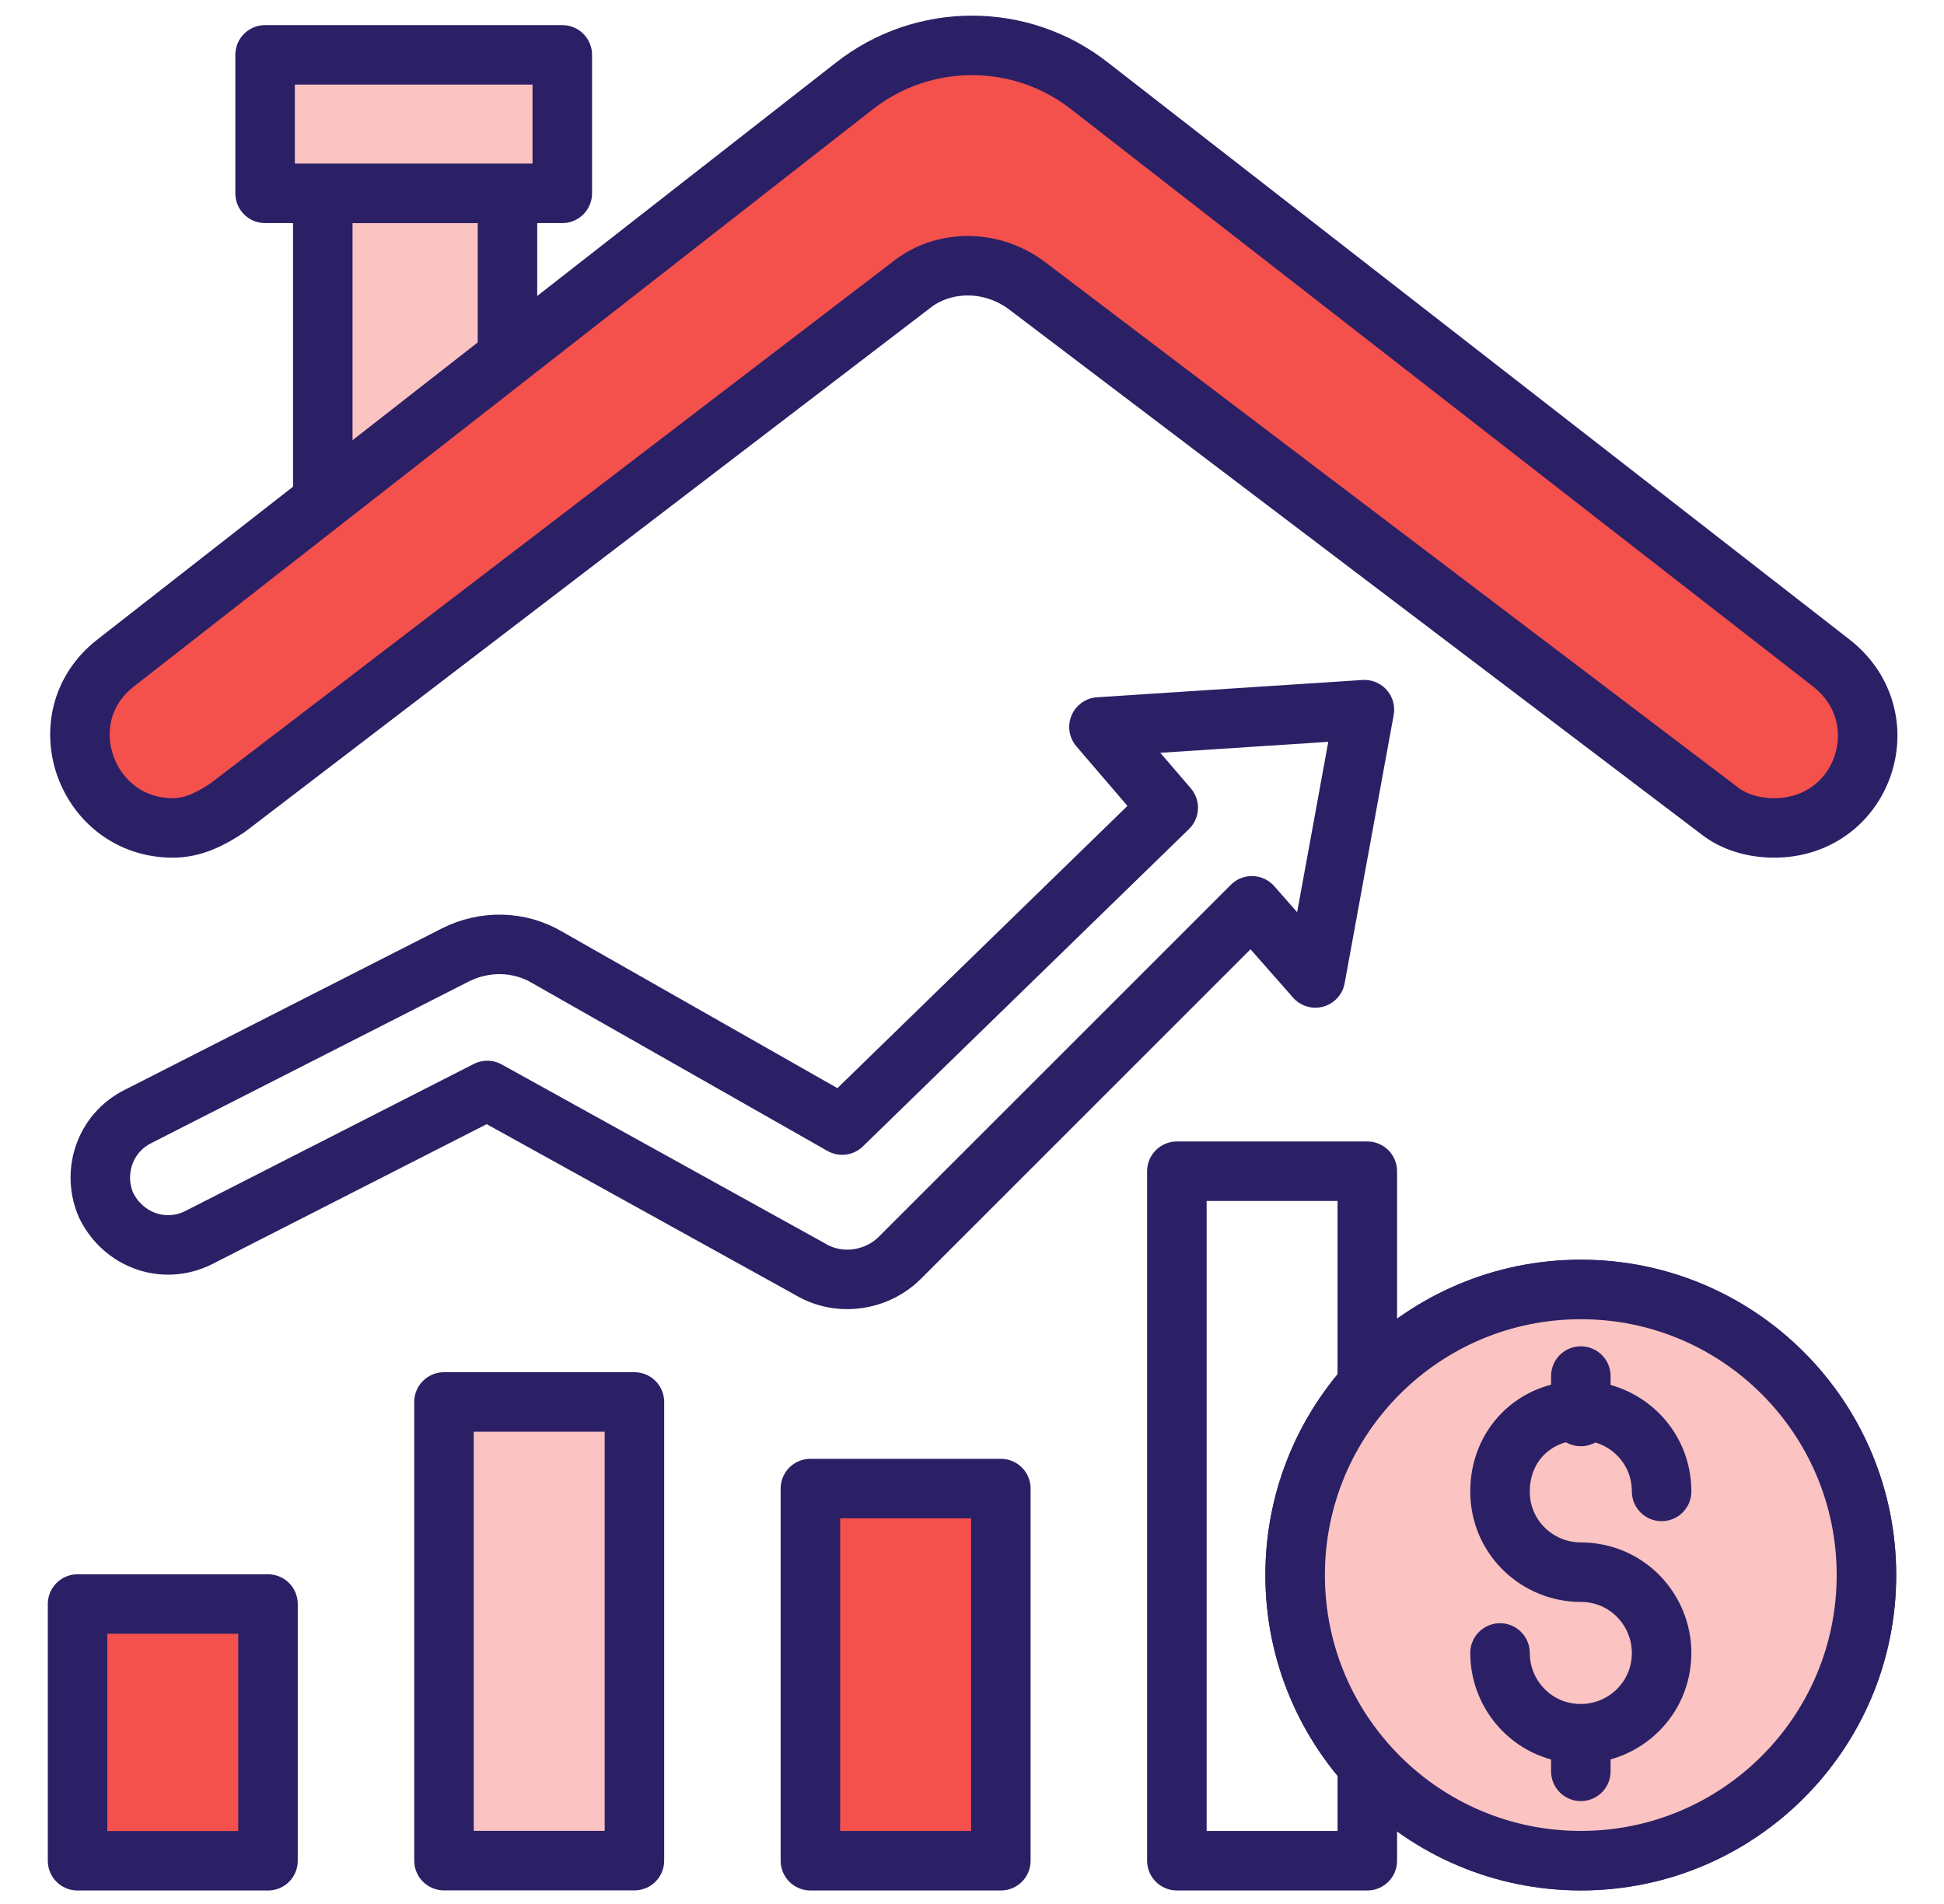
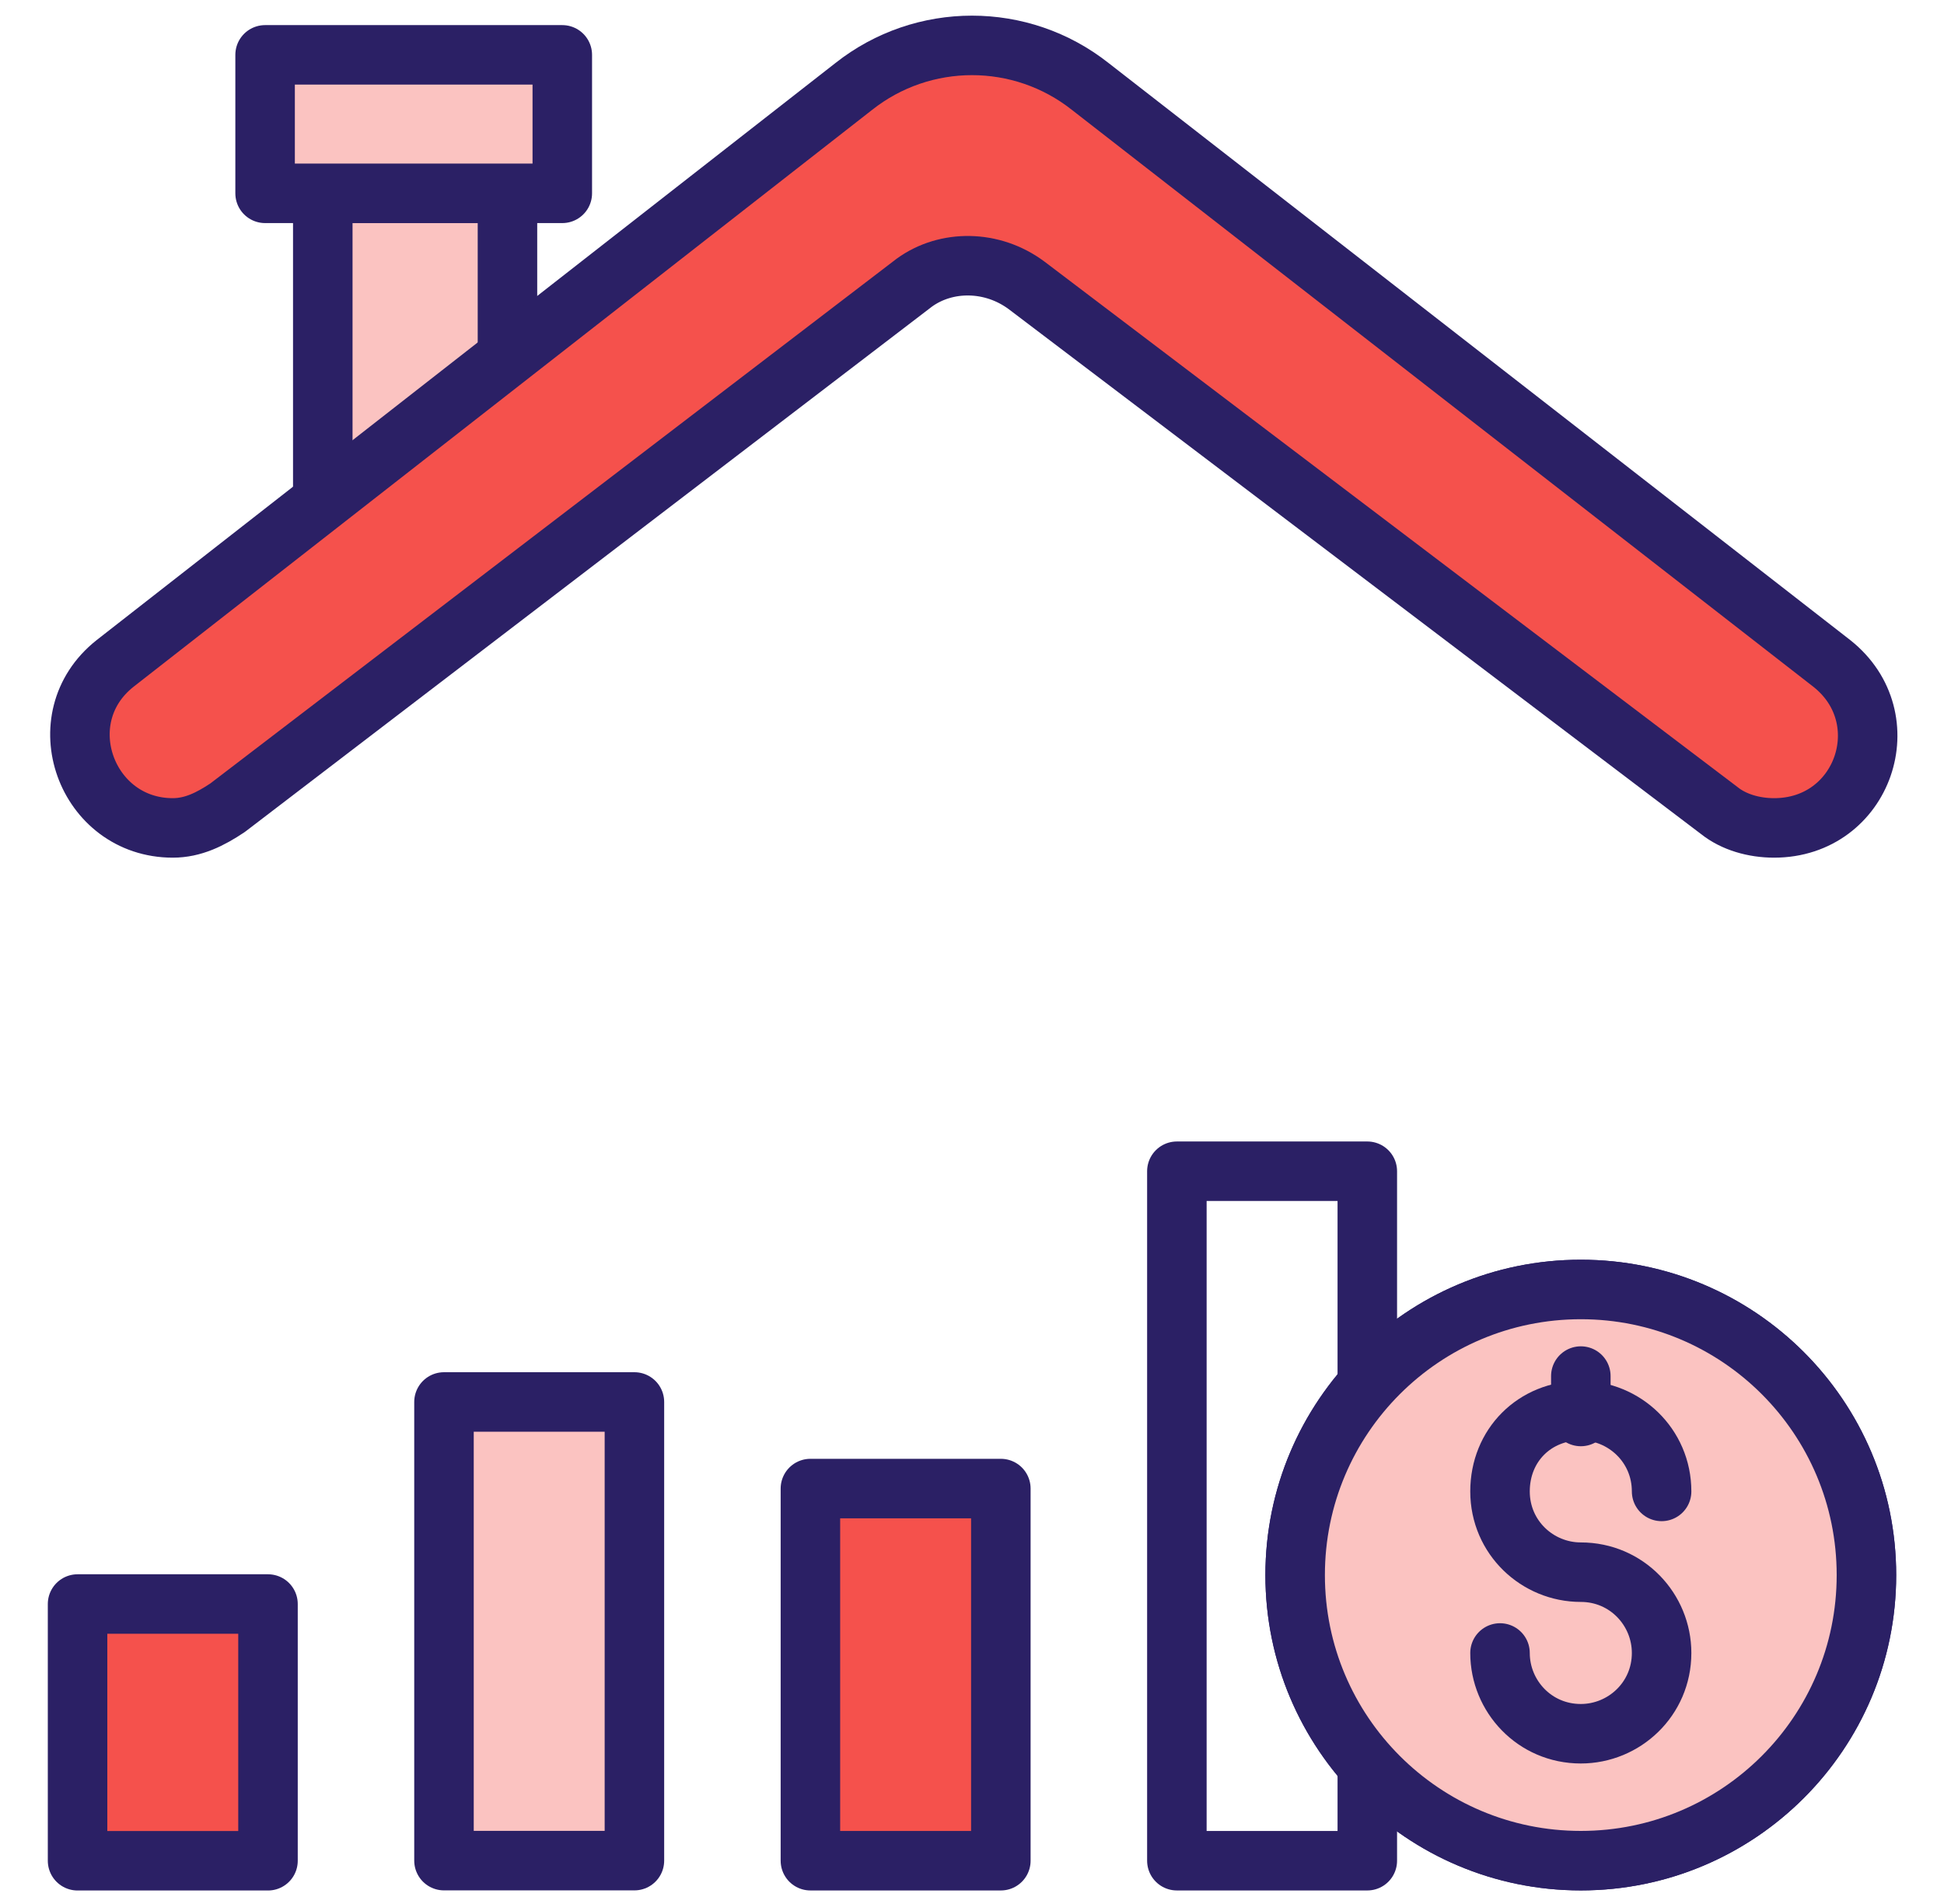
<svg xmlns="http://www.w3.org/2000/svg" width="49" height="48" viewBox="0 0 49 48" fill="none">
  <path d="M12.791 8.944V4.871H8.136V12.58" fill="#FBC3C1" />
  <path d="M12.791 8.944V4.871H8.136V12.58" stroke="#2B2065" stroke-width="1.5" stroke-miterlimit="10" stroke-linecap="round" stroke-linejoin="round" />
  <path d="M43.337 20.435L25.882 7.199C25.009 6.545 23.846 6.545 23.046 7.126L5.736 20.363C5.3 20.654 4.864 20.872 4.355 20.872C2.173 20.872 1.155 18.108 2.9 16.726L21.518 2.181C23.264 0.799 25.736 0.799 27.482 2.181L46.173 16.726C47.918 18.108 46.973 20.872 44.718 20.872C44.209 20.872 43.7 20.726 43.337 20.435Z" fill="#F5514C" stroke="#2B2065" stroke-width="1.5" stroke-miterlimit="10" stroke-linecap="round" stroke-linejoin="round" />
  <path d="M6.682 1.383H14.173V4.874H6.682V1.383Z" fill="#FBC3C1" stroke="#2B2065" stroke-width="1.5" stroke-miterlimit="10" stroke-linecap="round" stroke-linejoin="round" />
-   <path d="M22.682 31.709L31.555 22.836L33.155 24.654L34.391 17.891L27.7 18.327L29.446 20.363L21.227 28.363L13.809 24.145C13.082 23.709 12.209 23.709 11.482 24.072L3.482 28.145C2.609 28.581 2.318 29.6 2.682 30.4C3.118 31.272 4.136 31.636 5.009 31.2L12.282 27.491L20.427 32C21.155 32.436 22.1 32.291 22.682 31.709Z" stroke="#2B2065" stroke-width="1.5" stroke-miterlimit="10" stroke-linecap="round" stroke-linejoin="round" />
  <path d="M1.955 40.438H6.755V46.91H1.955V40.438Z" fill="#F5514C" stroke="#2B2065" stroke-width="1.5" stroke-miterlimit="10" stroke-linecap="round" stroke-linejoin="round" />
  <path d="M11.191 35.344H15.991V46.907H11.191V35.344Z" fill="#FBC3C1" stroke="#2B2065" stroke-width="1.5" stroke-miterlimit="10" stroke-linecap="round" stroke-linejoin="round" />
  <path d="M20.427 37.527H25.227V46.909H20.427V37.527Z" fill="#F5514C" stroke="#2B2065" stroke-width="1.5" stroke-miterlimit="10" stroke-linecap="round" stroke-linejoin="round" />
  <path d="M29.664 29.527H34.464V46.909H29.664V29.527Z" stroke="#2B2065" stroke-width="1.5" stroke-miterlimit="10" stroke-linecap="round" stroke-linejoin="round" />
  <path d="M39.846 46.908C43.822 46.908 47.045 43.684 47.045 39.708C47.045 35.731 43.822 32.508 39.846 32.508C35.869 32.508 32.645 35.731 32.645 39.708C32.645 43.684 35.869 46.908 39.846 46.908Z" fill="#FBC3C1" stroke="#2B2065" stroke-width="1.5" stroke-miterlimit="10" stroke-linecap="round" stroke-linejoin="round" />
  <path d="M39.846 46.908C43.822 46.908 47.045 43.684 47.045 39.708C47.045 35.731 43.822 32.508 39.846 32.508C35.869 32.508 32.645 35.731 32.645 39.708C32.645 43.684 35.869 46.908 39.846 46.908Z" fill="#FBC3C1" stroke="#2B2065" stroke-width="1.5" stroke-miterlimit="10" stroke-linecap="round" stroke-linejoin="round" />
  <path d="M37.809 41.672C37.809 42.763 38.682 43.708 39.845 43.708C40.936 43.708 41.882 42.835 41.882 41.672C41.882 40.581 41.009 39.635 39.845 39.635C38.755 39.635 37.809 38.763 37.809 37.599C37.809 36.435 38.682 35.562 39.845 35.562C40.936 35.562 41.882 36.435 41.882 37.599" stroke="#2B2065" stroke-width="1.5" stroke-miterlimit="10" stroke-linecap="round" stroke-linejoin="round" />
  <path d="M39.846 35.71V34.691" stroke="#2B2065" stroke-width="1.5" stroke-miterlimit="10" stroke-linecap="round" stroke-linejoin="round" />
-   <path d="M39.846 44.656V43.711" stroke="#2B2065" stroke-width="1.5" stroke-miterlimit="10" stroke-linecap="round" stroke-linejoin="round" />
</svg>